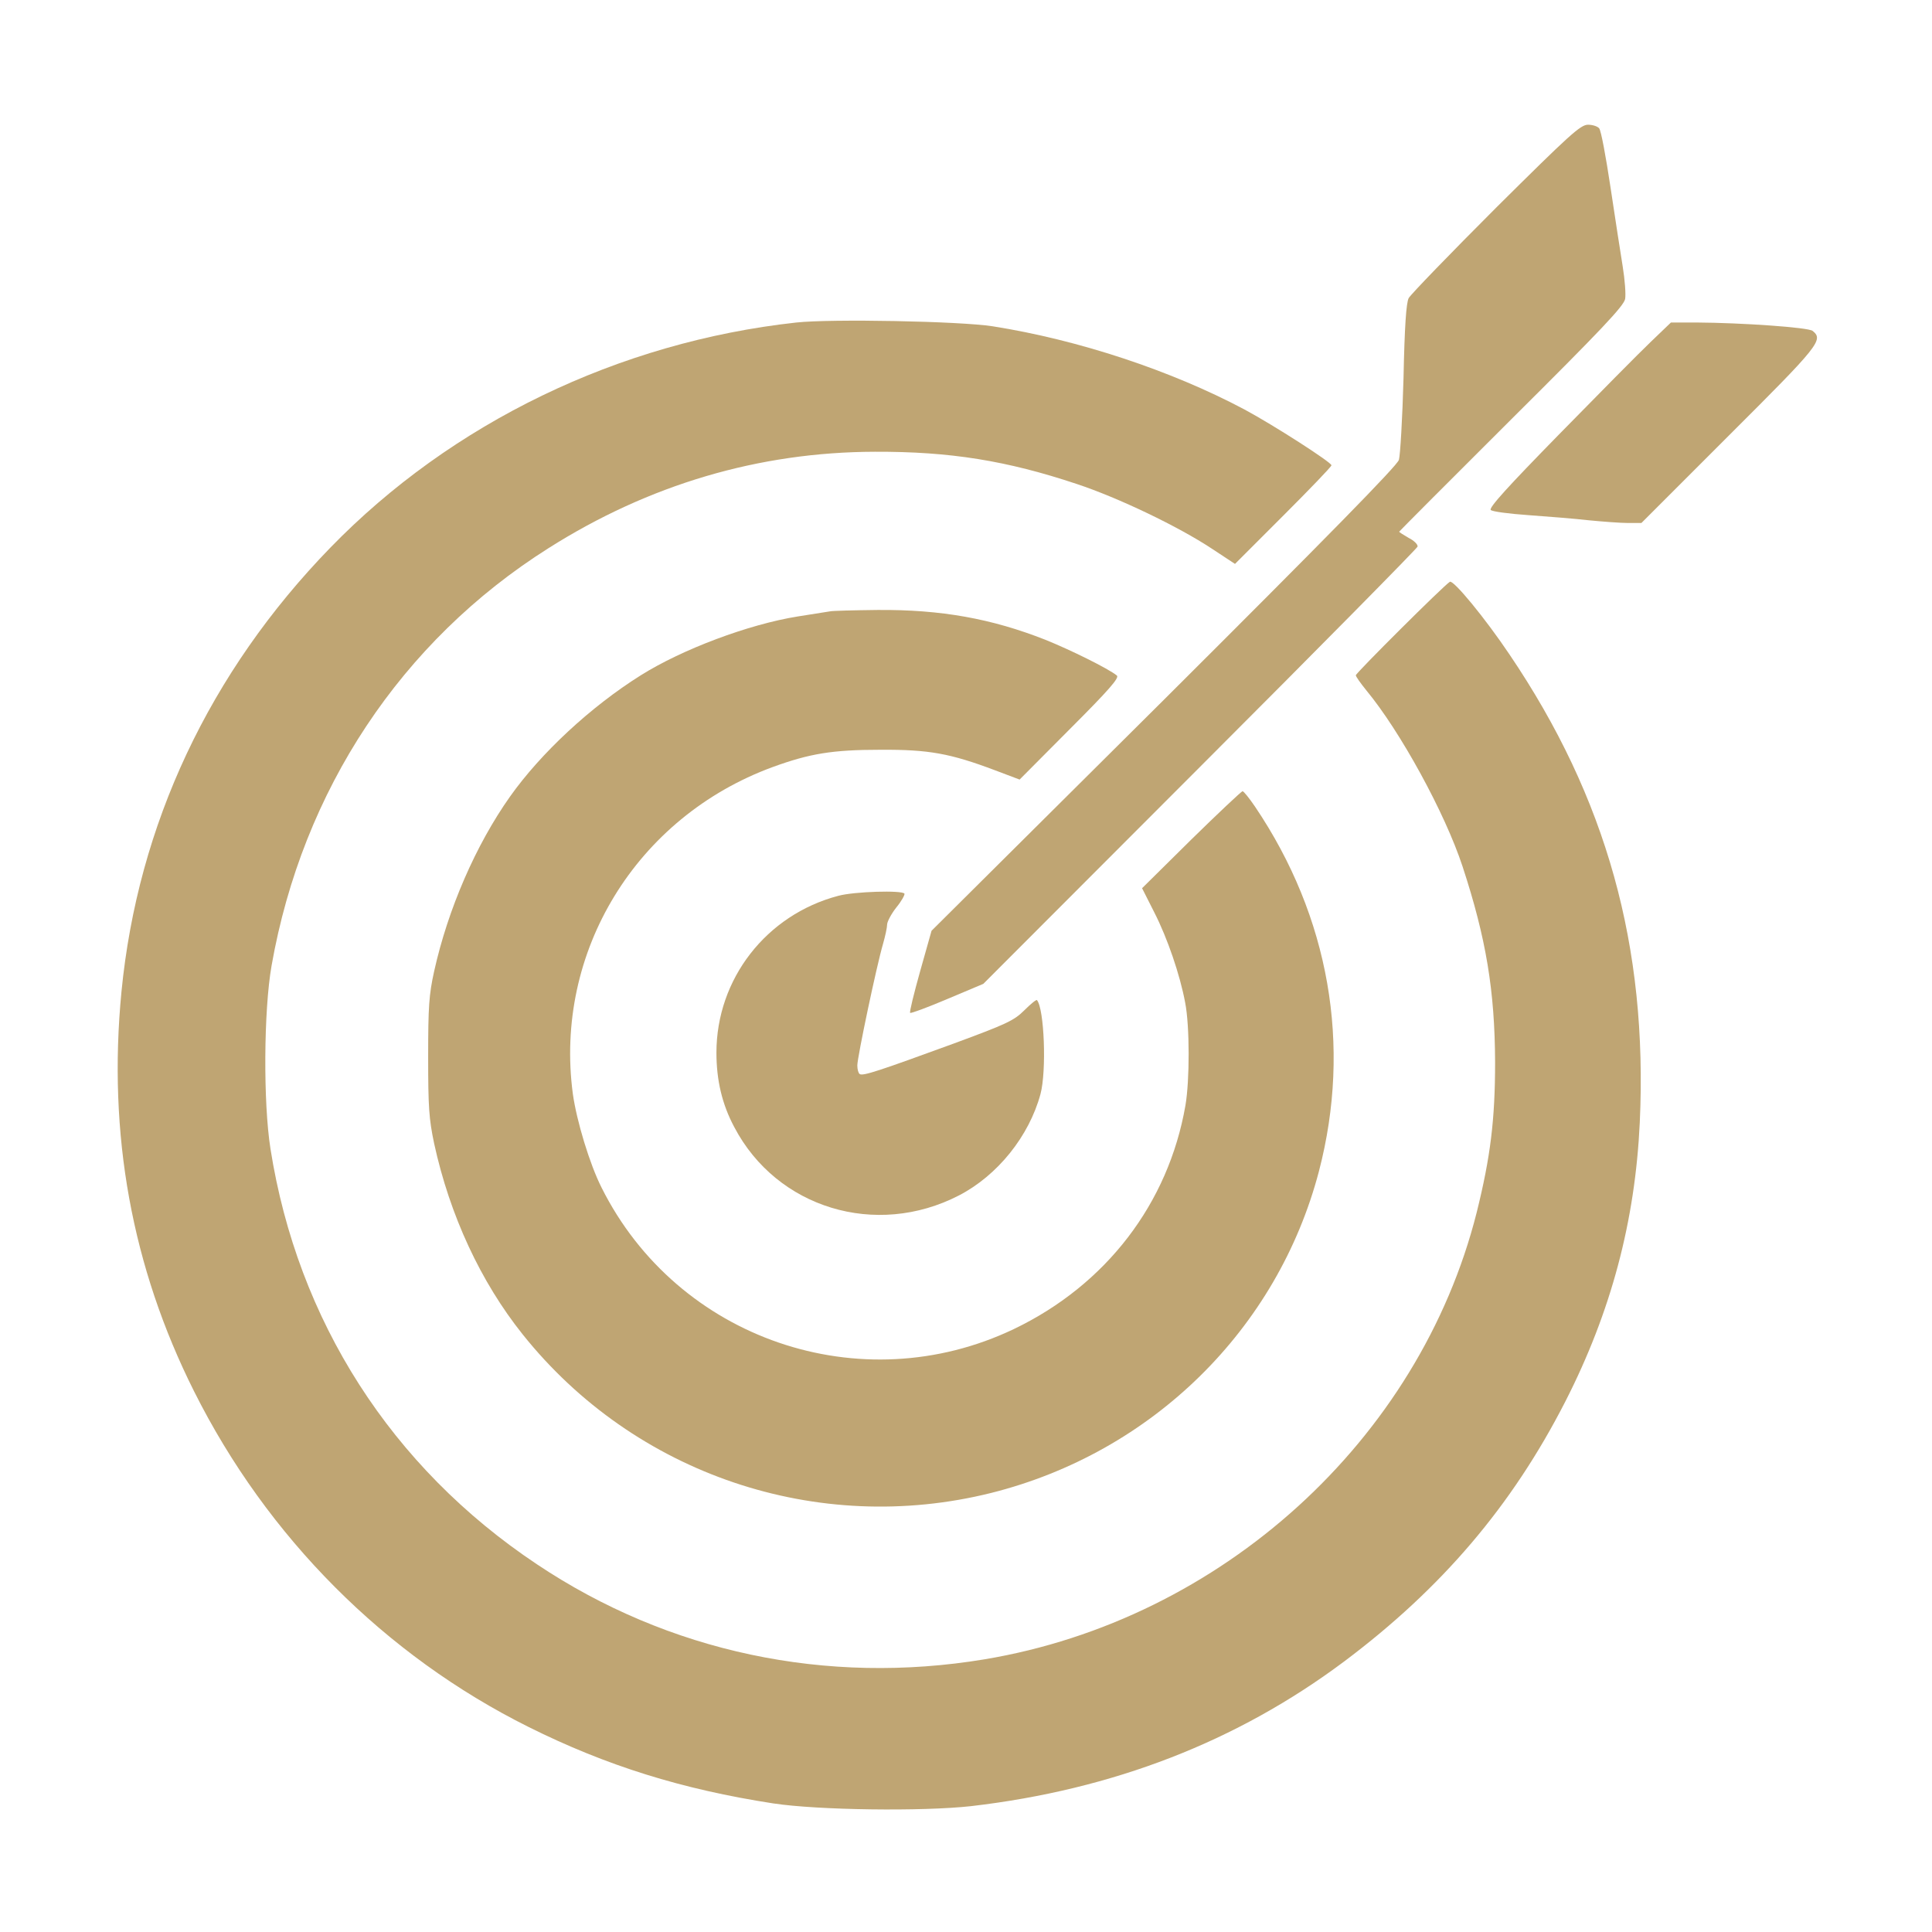
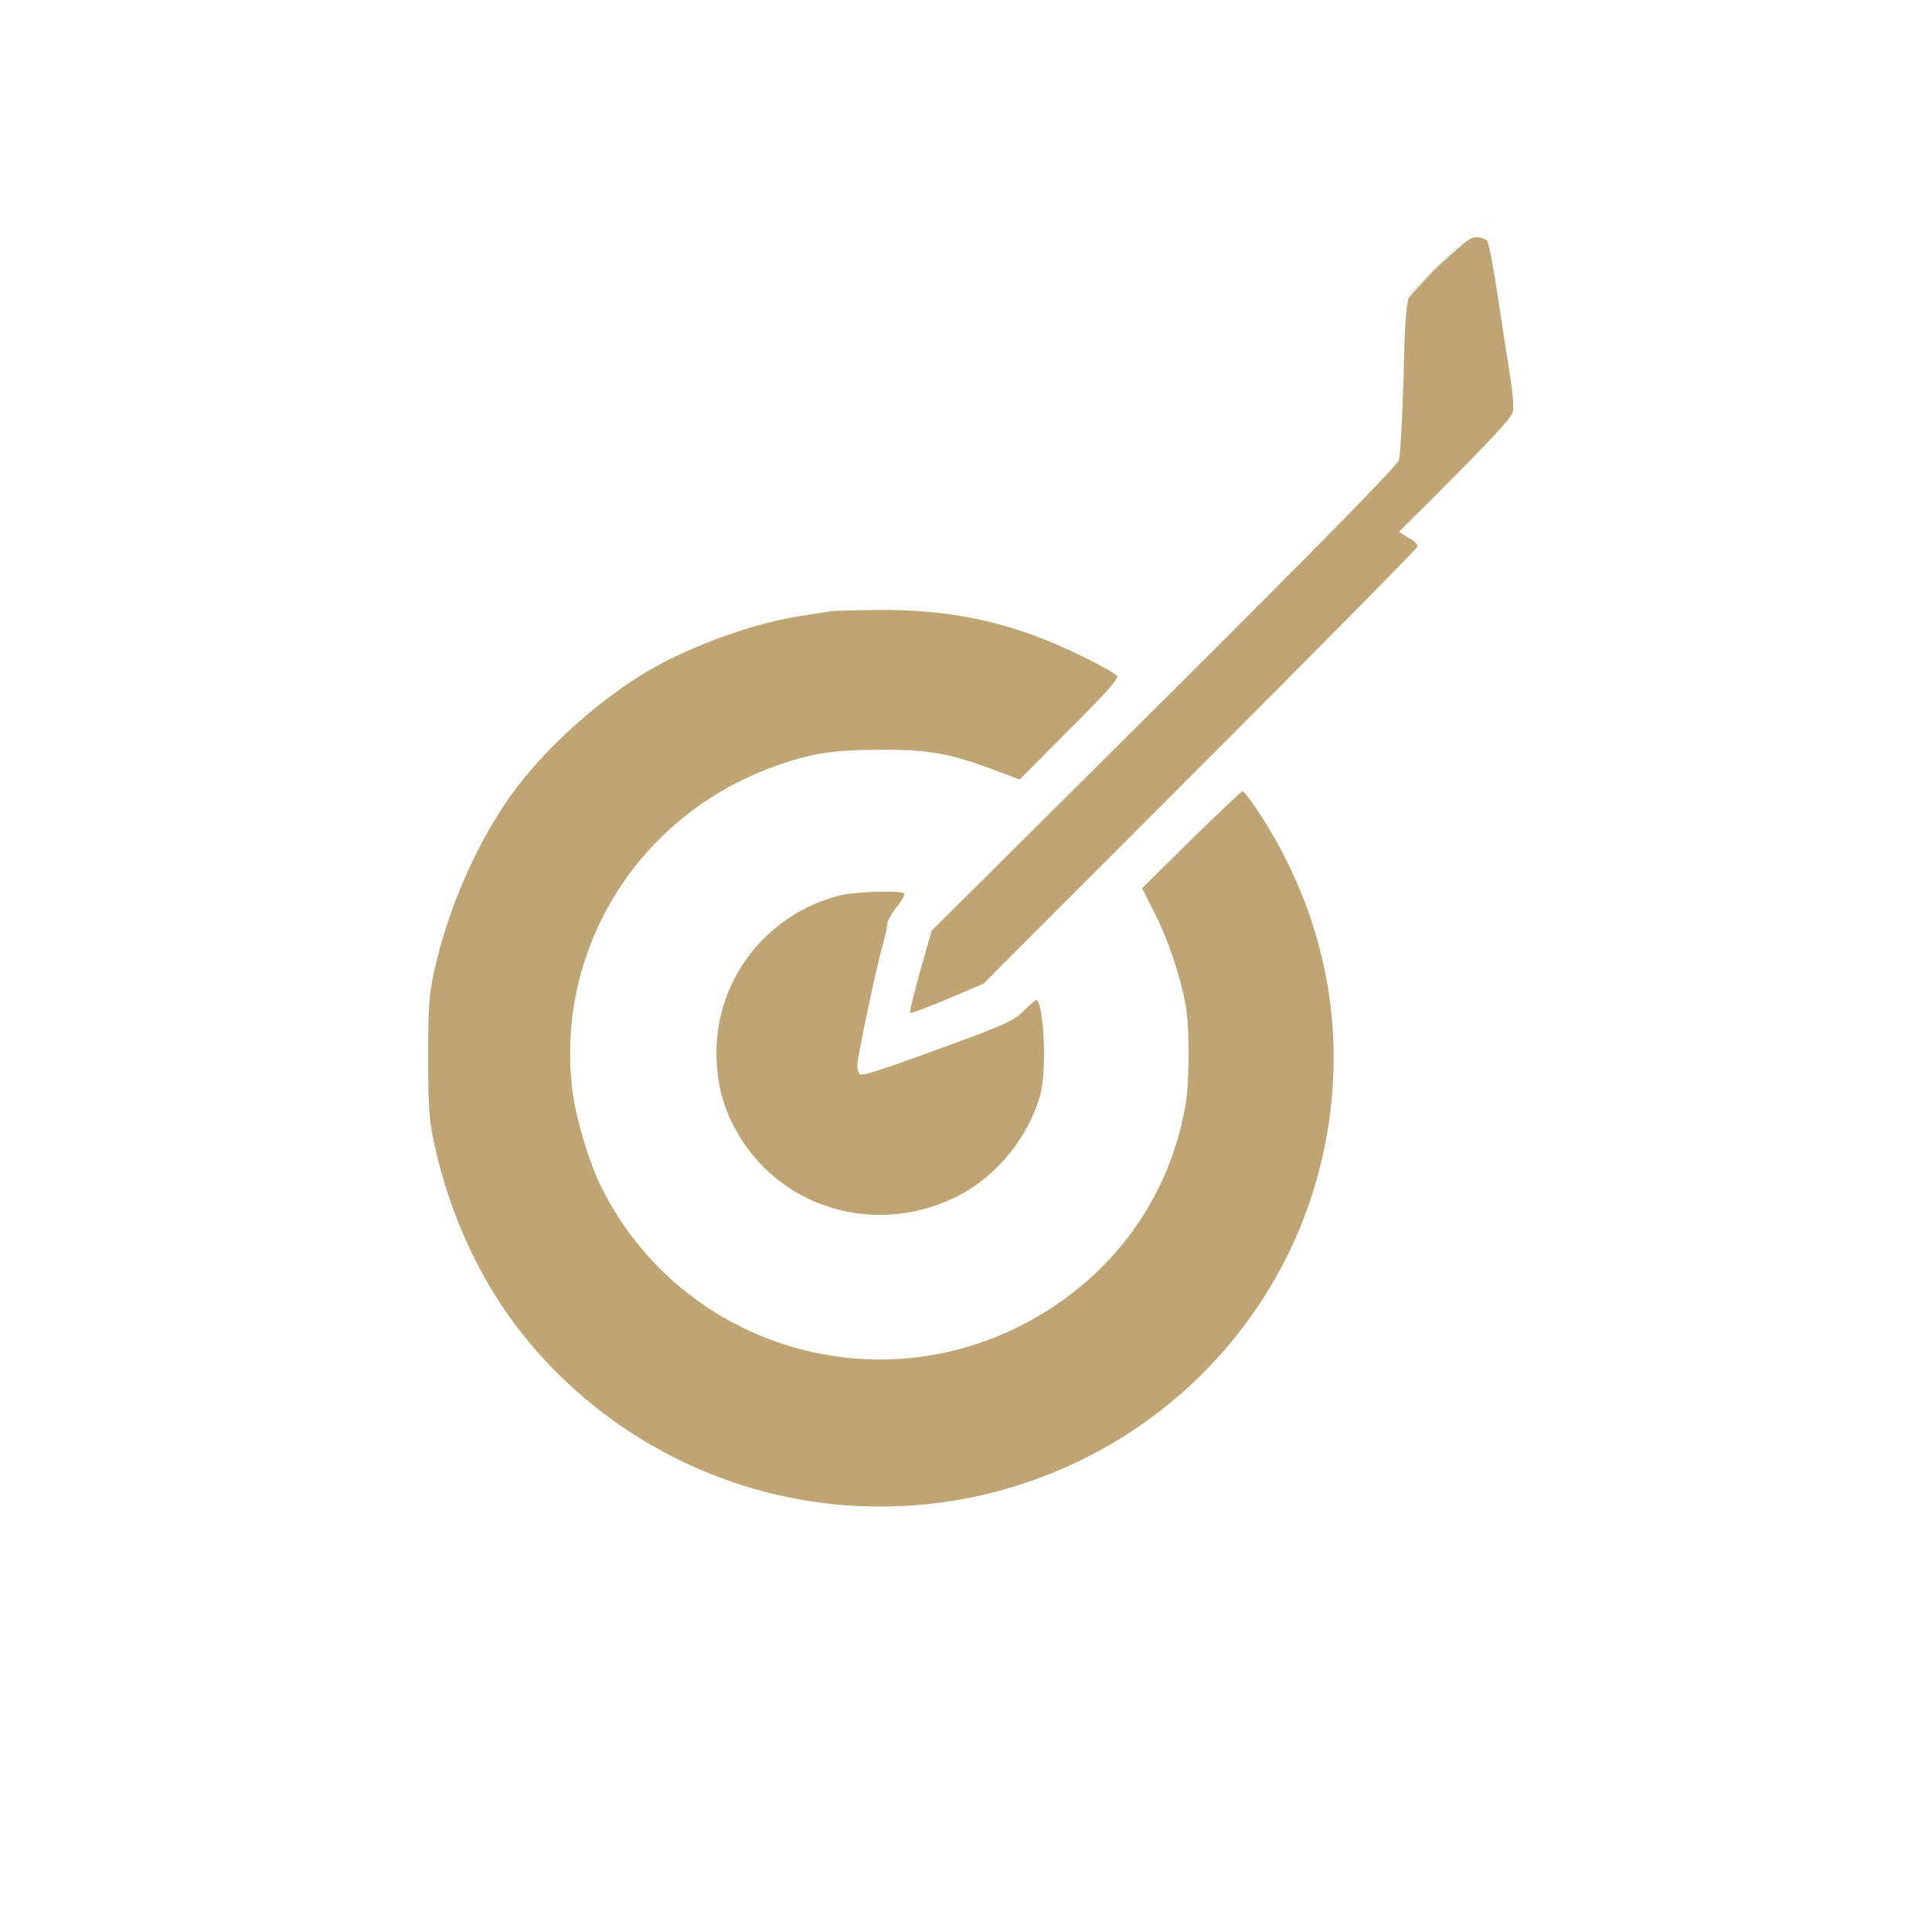
<svg xmlns="http://www.w3.org/2000/svg" version="1.1" width="714pt" height="714pt" viewBox="0,0,256,256">
  <g fill="#bfa573" fill-rule="nonzero" stroke="none" stroke-width="1" stroke-linecap="butt" stroke-linejoin="miter" stroke-miterlimit="10" stroke-dasharray="" stroke-dashoffset="0" font-family="none" font-weight="none" font-size="none" text-anchor="none" style="mix-blend-mode: normal">
    <g transform="translate(-11.333,12.937) scale(0.359,0.359)">
      <g transform="translate(0,714) scale(0.1,-0.1)">
-         <path d="M5837,6733c-170,-170 -314,-319 -322,-333c-9,-18 -15,-103 -19,-295c-4,-148 -12,-284 -17,-302c-7,-22 -260,-280 -867,-885l-858,-853l-42,-149c-23,-82 -40,-151 -37,-154c2,-3 64,20 137,51l133,56l800,801c440,440 801,806 803,813c1,8 -13,22 -33,32c-19,11 -35,21 -35,23c0,1 186,188 414,415c334,332 415,418 420,444c3,17 -1,71 -9,120c-8,48 -28,180 -45,292c-17,113 -35,211 -42,218c-6,7 -24,13 -41,13c-28,0 -68,-37 -340,-307z" />
-         <path d="M3255,6310c-656,-72 -1272,-370 -1720,-831c-446,-459 -711,-1023 -771,-1639c-51,-526 38,-1016 268,-1475c270,-539 705,-975 1235,-1239c287,-143 566,-230 903,-282c165,-25 551,-30 730,-10c524,61 981,238 1377,534c360,270 619,574 816,959c169,331 258,666 275,1030c30,649 -123,1199 -481,1728c-90,134 -207,276 -220,268c-23,-14 -347,-337 -347,-345c0,-5 18,-30 39,-56c125,-151 290,-452 355,-650c87,-265 119,-459 120,-722c0,-212 -17,-350 -68,-555c-212,-840 -942,-1503 -1816,-1649c-584,-97 -1167,26 -1653,351c-537,358 -883,899 -983,1533c-27,171 -25,511 4,676c114,648 479,1198 1022,1541c371,235 777,355 1205,356c278,1 487,-33 745,-119c154,-51 375,-157 499,-239l85,-56l178,178c98,98 178,181 178,186c0,11 -213,148 -321,206c-271,144 -613,257 -929,307c-122,19 -596,28 -725,14z" />
-         <path d="M6408,6238c-42,-40 -194,-194 -338,-341c-188,-192 -260,-271 -252,-279c6,-6 68,-14 139,-19c70,-5 171,-13 223,-19c52,-5 117,-10 145,-10h49l323,323c334,333 350,353 309,386c-15,13 -262,30 -427,31h-96z" />
+         <path d="M5837,6733c-170,-170 -314,-319 -322,-333c-9,-18 -15,-103 -19,-295c-4,-148 -12,-284 -17,-302c-7,-22 -260,-280 -867,-885l-858,-853l-42,-149c-23,-82 -40,-151 -37,-154c2,-3 64,20 137,51l133,56l800,801c440,440 801,806 803,813c1,8 -13,22 -33,32c-19,11 -35,21 -35,23c334,332 415,418 420,444c3,17 -1,71 -9,120c-8,48 -28,180 -45,292c-17,113 -35,211 -42,218c-6,7 -24,13 -41,13c-28,0 -68,-37 -340,-307z" />
        <path d="M3380,5244c-8,-1 -62,-10 -120,-19c-181,-29 -426,-121 -579,-217c-185,-116 -369,-287 -483,-448c-126,-178 -229,-415 -280,-645c-19,-86 -22,-131 -22,-315c0,-187 3,-229 22,-320c58,-266 172,-511 327,-705c413,-517 1088,-745 1729,-585c594,149 1057,604 1210,1188c121,464 38,939 -236,1345c-21,31 -42,57 -46,57c-4,0 -90,-81 -190,-179l-181,-179l45,-89c49,-96 95,-231 114,-333c17,-86 17,-287 1,-380c-63,-362 -293,-662 -633,-825c-565,-270 -1242,-38 -1522,522c-44,87 -92,246 -106,346c-70,524 234,1021 737,1206c137,50 221,64 398,64c178,1 257,-13 424,-76l90,-34l186,187c144,144 183,189 173,197c-32,26 -172,95 -264,132c-198,78 -385,112 -620,110c-88,-1 -166,-3 -174,-5z" />
        <path d="M3410,4194c-266,-70 -450,-307 -450,-579c0,-102 21,-191 66,-275c157,-299 523,-410 829,-252c143,74 259,219 301,374c23,86 14,316 -13,347c-2,3 -23,-14 -47,-38c-38,-38 -67,-51 -262,-123c-271,-99 -333,-120 -345,-112c-5,3 -9,17 -9,32c0,30 71,367 95,449c8,28 15,60 15,71c0,10 15,39 34,63c19,23 32,47 30,51c-8,13 -185,8 -244,-8z" />
      </g>
    </g>
  </g>
</svg>